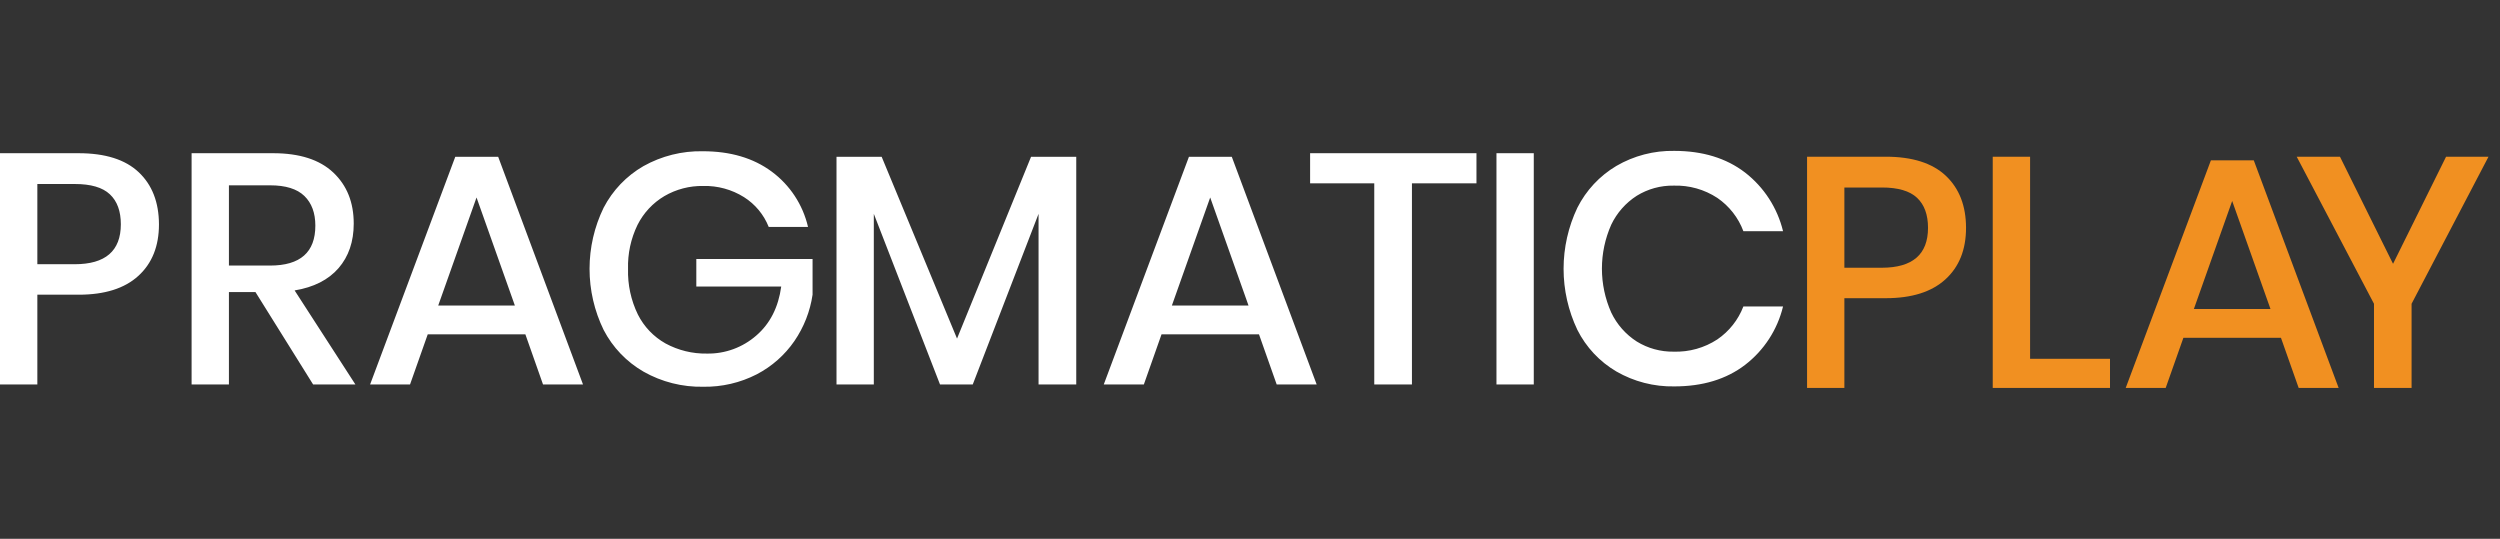
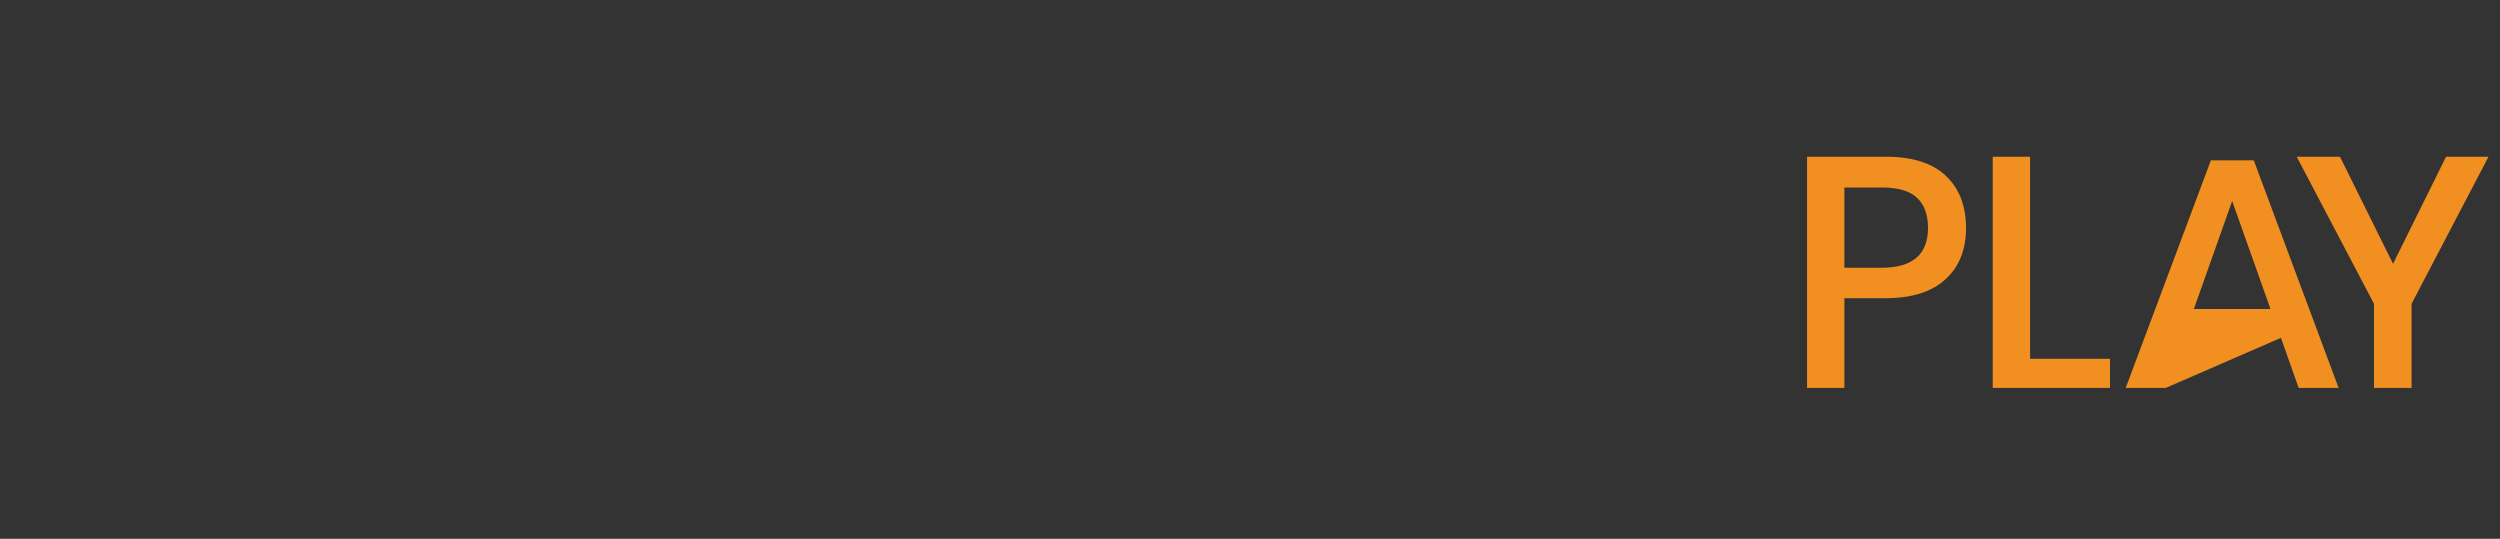
<svg xmlns="http://www.w3.org/2000/svg" width="116" height="25" viewBox="0 0 116 25" fill="none">
  <rect x="0" y="0" width="116" height="25" fill="#333333" stroke="none" />
  <g clip-path="url(#clip0_3257_751)">
-     <path d="M1.733 13.674V17.838H0V7.109H3.647C4.884 7.109 5.814 7.403 6.436 7.991C7.059 8.579 7.372 9.384 7.376 10.407C7.376 11.421 7.057 12.219 6.419 12.801C5.781 13.383 4.859 13.674 3.654 13.674H1.733ZM5.607 10.407C5.607 9.799 5.438 9.335 5.098 9.016C4.759 8.696 4.215 8.537 3.466 8.538H1.733V12.26H3.466C4.892 12.26 5.606 11.643 5.607 10.407ZM14.528 17.838L11.854 13.553H10.622V17.838H8.89V7.109H12.675C13.9 7.109 14.83 7.408 15.464 8.005C16.098 8.603 16.414 9.393 16.413 10.377C16.413 11.213 16.177 11.902 15.707 12.444C15.235 12.986 14.556 13.33 13.67 13.476L16.49 17.838H14.528ZM10.622 12.322H12.534C13.933 12.322 14.633 11.704 14.632 10.468C14.632 9.881 14.462 9.423 14.123 9.093C13.783 8.764 13.255 8.599 12.534 8.599H10.622V12.322ZM24.377 15.513H19.847L19.026 17.838H17.173L21.124 7.277H23.116L27.051 17.838H25.196L24.377 15.513ZM23.89 14.177L22.111 9.163L20.333 14.177H23.89ZM35.804 7.96C36.655 8.588 37.253 9.499 37.492 10.529H35.668C35.441 9.958 35.039 9.474 34.52 9.146C33.954 8.792 33.296 8.612 32.629 8.629C31.997 8.618 31.373 8.781 30.827 9.099C30.292 9.416 29.86 9.88 29.581 10.435C29.272 11.071 29.121 11.772 29.141 12.478C29.121 13.209 29.277 13.934 29.597 14.592C29.881 15.158 30.328 15.626 30.88 15.936C31.47 16.256 32.132 16.418 32.803 16.406C33.645 16.421 34.462 16.121 35.095 15.566C35.732 15.015 36.117 14.258 36.249 13.294H32.309V12.018H37.703V13.674C37.59 14.445 37.301 15.181 36.86 15.825C36.413 16.474 35.813 17.004 35.114 17.368C34.346 17.762 33.492 17.96 32.629 17.945C31.66 17.964 30.705 17.723 29.862 17.246C29.071 16.79 28.428 16.118 28.008 15.308C27.578 14.425 27.355 13.456 27.355 12.473C27.355 11.492 27.578 10.522 28.008 9.639C28.427 8.833 29.067 8.163 29.854 7.709C30.696 7.237 31.648 6.998 32.613 7.018C33.89 7.018 34.954 7.332 35.804 7.96ZM49.938 7.277V17.838H48.189V9.921L45.136 17.838H43.616L40.545 9.921V17.838H38.814V7.277H40.91L44.406 15.71L47.84 7.277H49.938ZM58.417 15.513H53.895L53.075 17.838H51.215L55.166 7.277H57.156L61.093 17.838H59.238L58.417 15.513ZM57.931 14.177L56.153 9.163L54.375 14.177H57.931ZM68.508 7.109V8.507H65.514V17.838H63.766V8.507H60.789V7.109H68.508ZM71.167 7.109V17.838H69.436V7.109H71.167ZM80.97 8.005C81.849 8.686 82.471 9.646 82.733 10.727H80.893C80.659 10.101 80.237 9.562 79.685 9.183C79.084 8.789 78.375 8.59 77.656 8.613C77.053 8.603 76.46 8.767 75.947 9.083C75.434 9.412 75.023 9.877 74.761 10.427C74.476 11.069 74.329 11.762 74.329 12.464C74.329 13.166 74.476 13.86 74.761 14.501C75.023 15.052 75.434 15.518 75.947 15.847C76.46 16.163 77.053 16.326 77.656 16.317C78.375 16.34 79.084 16.142 79.685 15.748C80.234 15.373 80.655 14.84 80.893 14.22H82.733C82.472 15.299 81.85 16.256 80.97 16.932C80.099 17.597 79.005 17.929 77.688 17.929C76.745 17.947 75.815 17.707 74.998 17.236C74.222 16.78 73.594 16.11 73.19 15.306C72.769 14.421 72.55 13.452 72.55 12.472C72.55 11.492 72.769 10.523 73.19 9.638C73.596 8.833 74.223 8.16 74.998 7.7C75.813 7.225 76.744 6.983 77.688 7.001C79.004 7.002 80.098 7.337 80.97 8.005Z" fill="white" />
-     <path d="M85.579 13.836V18H83.848V7.271H87.495C88.73 7.271 89.659 7.566 90.284 8.154C90.908 8.742 91.222 9.547 91.224 10.569C91.224 11.584 90.905 12.382 90.266 12.963C89.628 13.545 88.707 13.836 87.501 13.836H85.579ZM89.46 10.569C89.46 9.962 89.29 9.498 88.951 9.178C88.611 8.859 88.066 8.699 87.316 8.7H85.579V12.423H87.312C88.744 12.423 89.46 11.805 89.46 10.569ZM94.196 16.648H97.904V18H92.463V7.271H94.196V16.648ZM105.837 15.675H101.309L100.488 18H98.633L102.586 7.439H104.575L108.513 18H106.658L105.837 15.675ZM105.351 14.339L103.573 9.325L101.795 14.339H105.351ZM115.467 7.271L111.897 14.095V18H110.153V14.095L106.567 7.271H108.574L111.037 12.241L113.498 7.271H115.467Z" fill="#F19021" />
+     <path d="M85.579 13.836V18H83.848V7.271H87.495C88.73 7.271 89.659 7.566 90.284 8.154C90.908 8.742 91.222 9.547 91.224 10.569C91.224 11.584 90.905 12.382 90.266 12.963C89.628 13.545 88.707 13.836 87.501 13.836H85.579ZM89.46 10.569C89.46 9.962 89.29 9.498 88.951 9.178C88.611 8.859 88.066 8.699 87.316 8.7H85.579V12.423H87.312C88.744 12.423 89.46 11.805 89.46 10.569ZM94.196 16.648H97.904V18H92.463V7.271H94.196V16.648ZM105.837 15.675L100.488 18H98.633L102.586 7.439H104.575L108.513 18H106.658L105.837 15.675ZM105.351 14.339L103.573 9.325L101.795 14.339H105.351ZM115.467 7.271L111.897 14.095V18H110.153V14.095L106.567 7.271H108.574L111.037 12.241L113.498 7.271H115.467Z" fill="#F19021" />
  </g>
  <defs>
    <clipPath id="clip0_3257_751">
      <rect width="115.467" height="25" fill="white" />
    </clipPath>
  </defs>
</svg>